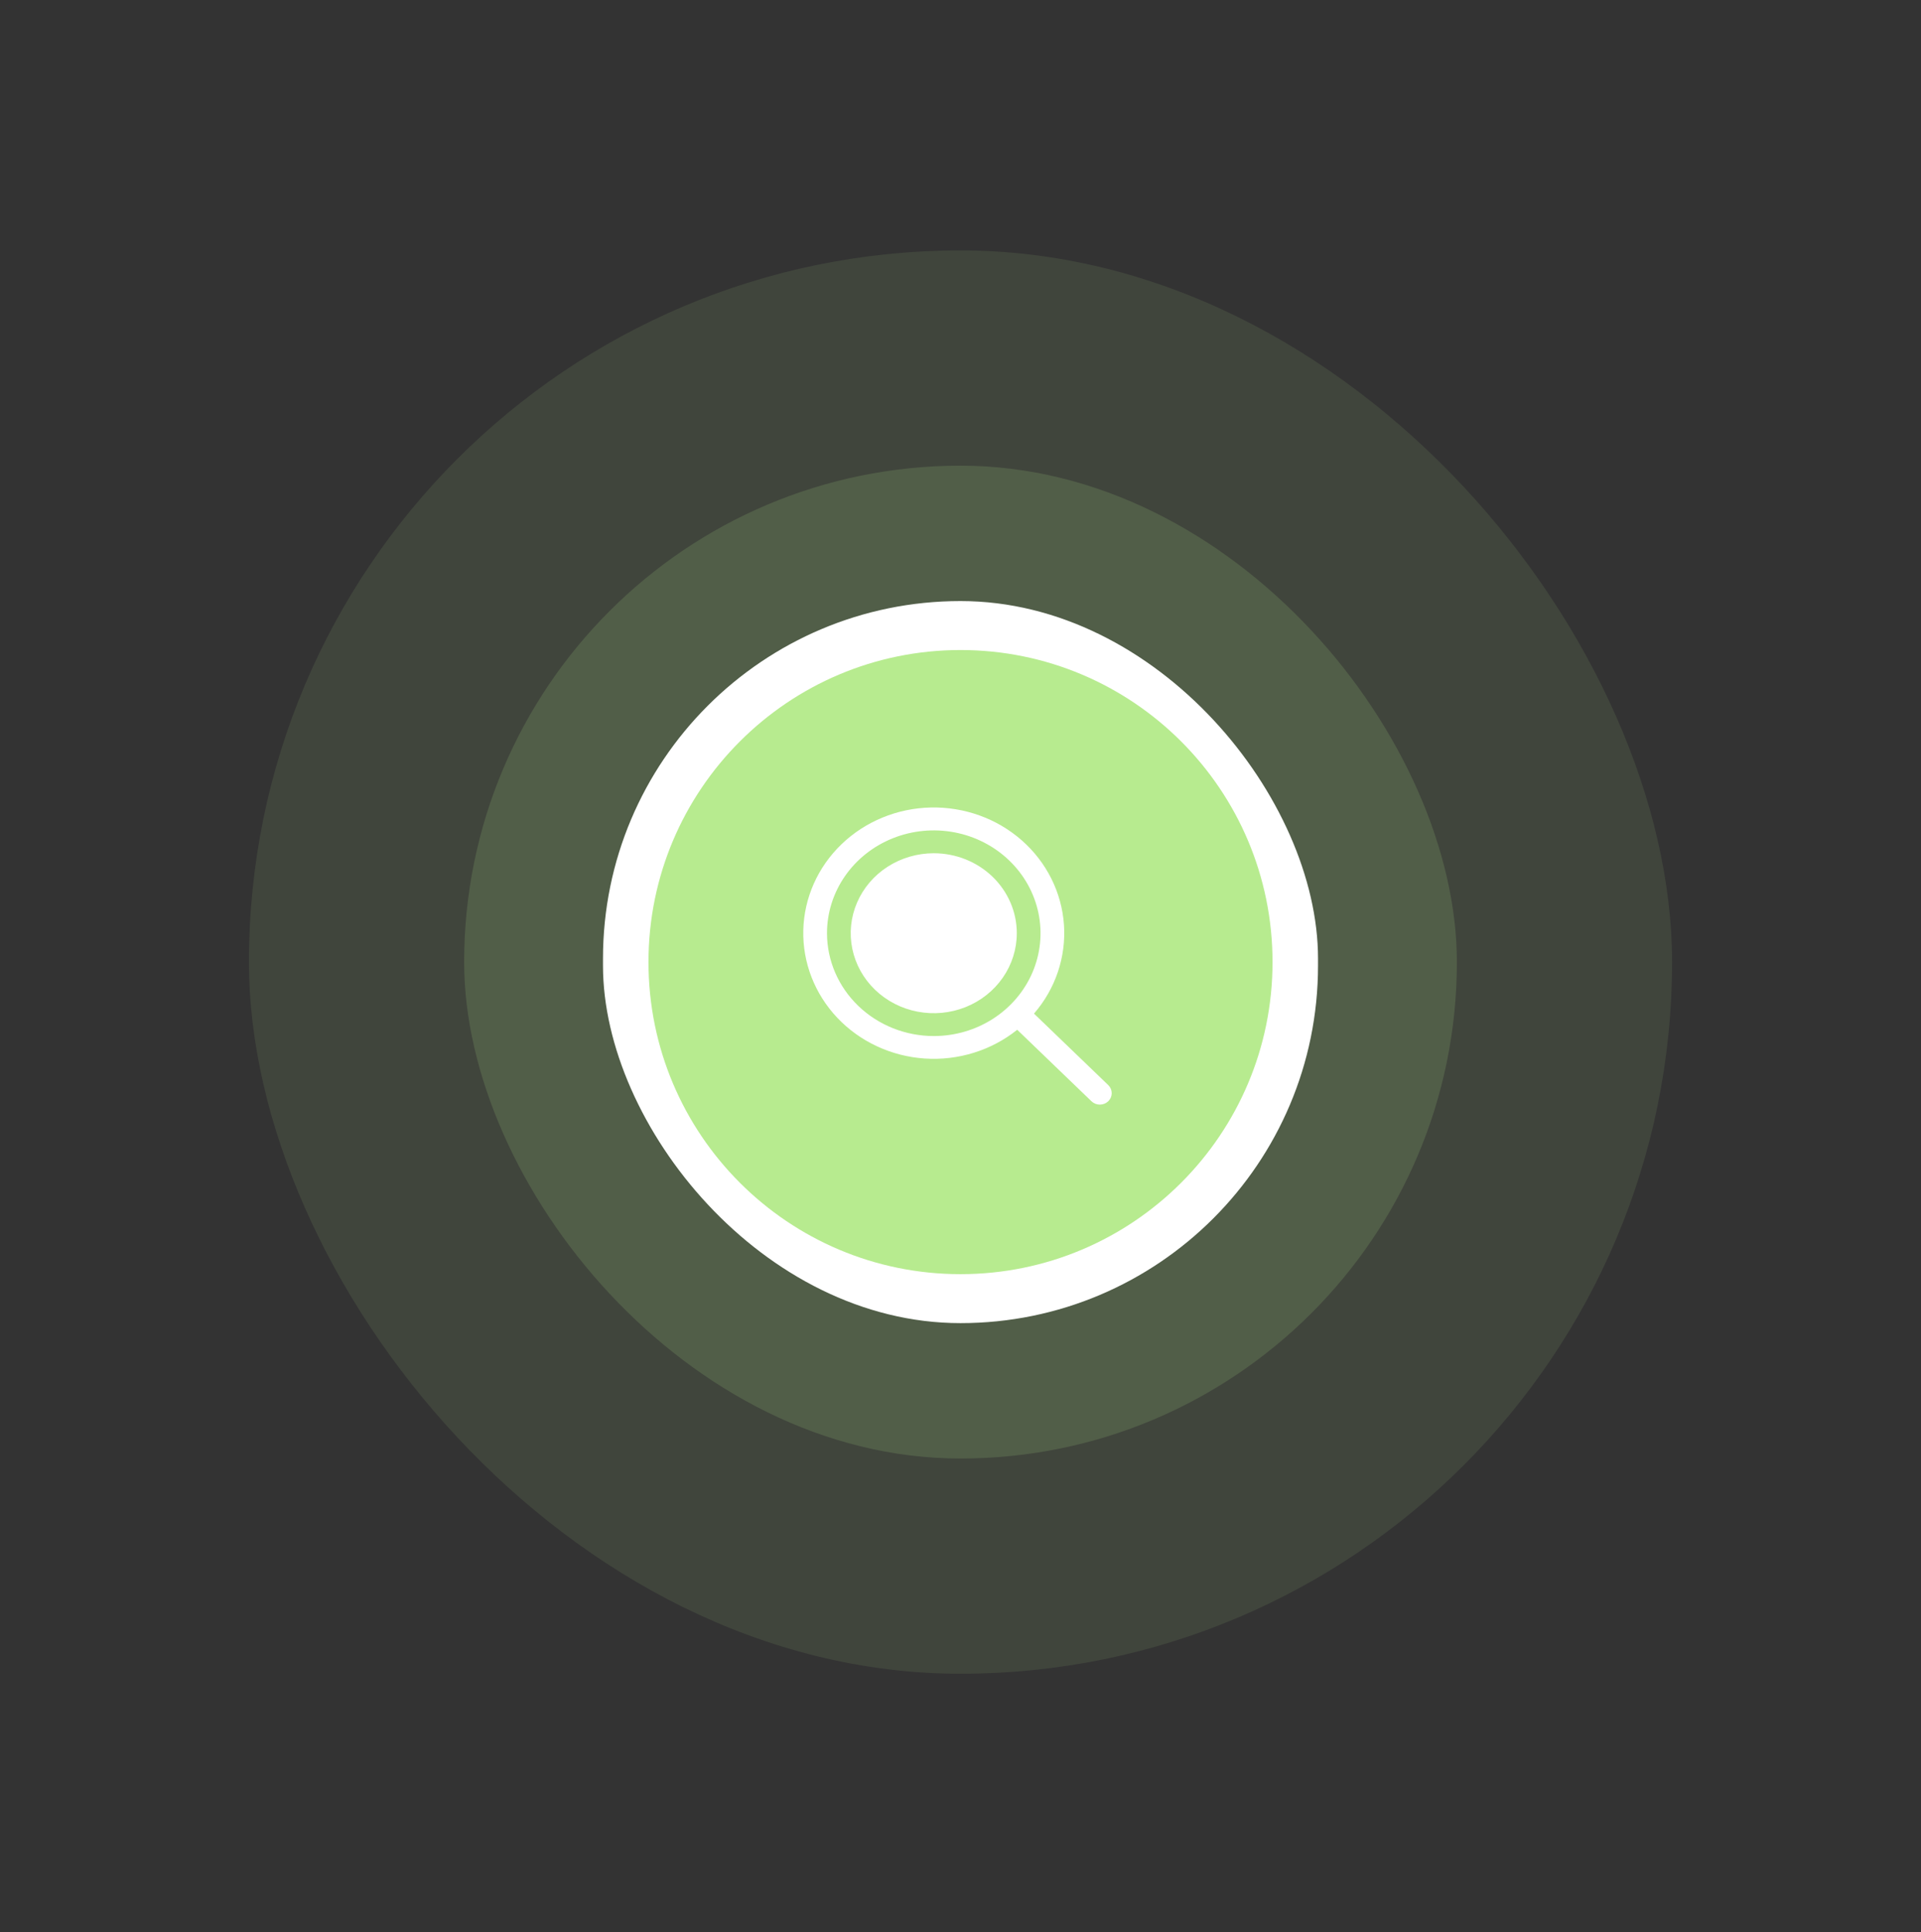
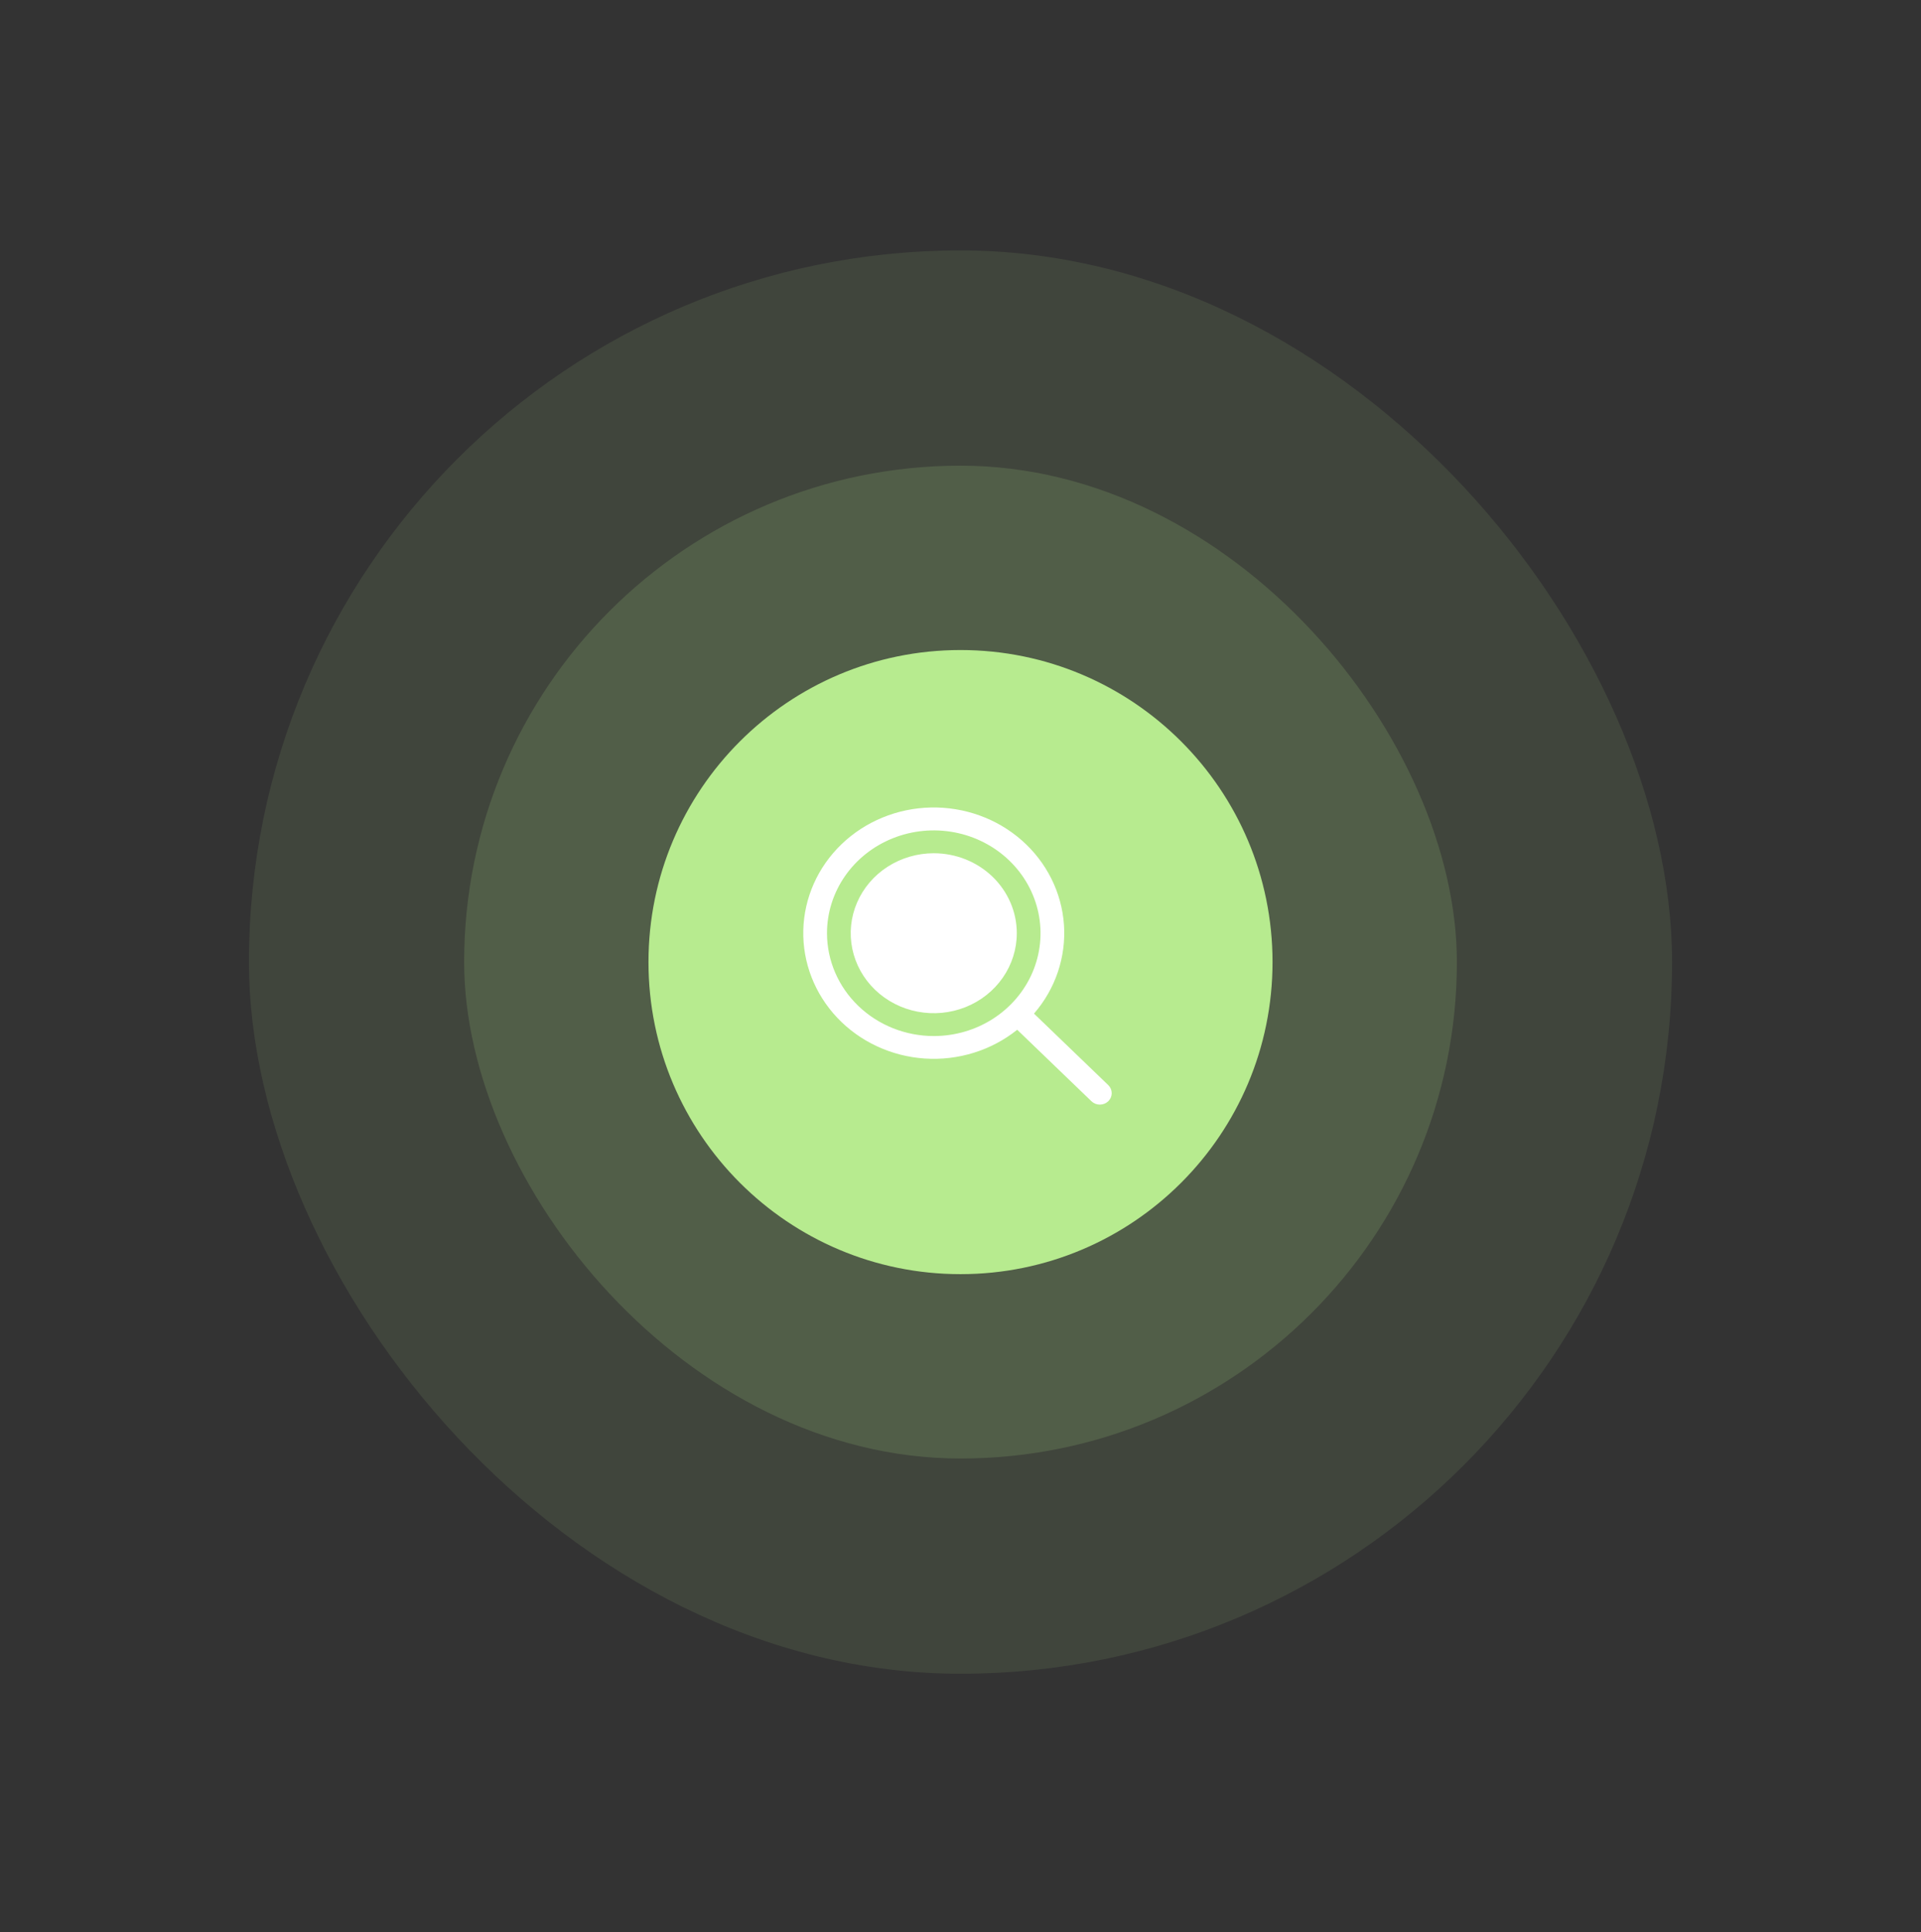
<svg xmlns="http://www.w3.org/2000/svg" width="176" height="177" viewBox="0 0 176 177" fill="none">
  <rect x="0" y="0" width="176" height="177" fill="#333333" stroke="none" />
  <rect x="22.808" y="22.942" width="130.385" height="130.385" rx="65.193" fill="#B7EB8F" fill-opacity="0.1" />
  <rect x="42.525" y="42.659" width="90.952" height="90.952" rx="45.476" fill="#B7EB8F" fill-opacity="0.15" />
-   <rect x="55.245" y="55.062" width="65.511" height="66.147" rx="32.755" fill="white" />
  <path d="M116.588 88.134C116.588 103.923 103.791 116.722 88 116.722C72.212 116.722 59.413 103.923 59.413 88.134C59.413 72.347 72.212 59.548 88 59.548C103.79 59.548 116.588 72.347 116.588 88.134Z" fill="#B7EB8F" />
  <path d="M93.158 85.491C93.158 86.94 92.712 88.356 91.876 89.561C91.04 90.766 89.852 91.705 88.462 92.26C87.071 92.814 85.542 92.959 84.066 92.676C82.59 92.394 81.234 91.696 80.17 90.671C79.106 89.647 78.382 88.341 78.088 86.92C77.794 85.499 77.945 84.026 78.521 82.687C79.097 81.348 80.072 80.204 81.323 79.399C82.574 78.594 84.045 78.164 85.55 78.164C87.568 78.164 89.503 78.936 90.93 80.31C92.357 81.684 93.158 83.548 93.158 85.491ZM101.536 100.884C101.435 100.981 101.315 101.059 101.183 101.111C101.051 101.164 100.909 101.191 100.767 101.191C100.624 101.191 100.482 101.164 100.35 101.111C100.218 101.059 100.099 100.981 99.998 100.884L93.196 94.334C90.831 96.228 87.799 97.172 84.729 96.969C81.66 96.765 78.79 95.43 76.716 93.241C74.643 91.052 73.526 88.178 73.597 85.216C73.669 82.254 74.923 79.432 77.1 77.338C79.276 75.244 82.207 74.039 85.283 73.973C88.359 73.907 91.343 74.985 93.615 76.983C95.886 78.982 97.27 81.746 97.478 84.702C97.687 87.658 96.704 90.578 94.734 92.854L101.536 99.403C101.637 99.5 101.717 99.616 101.772 99.743C101.826 99.87 101.854 100.006 101.854 100.144C101.854 100.281 101.826 100.417 101.772 100.544C101.717 100.672 101.637 100.787 101.536 100.884ZM85.55 94.91C87.485 94.91 89.376 94.358 90.985 93.323C92.593 92.288 93.847 90.817 94.588 89.096C95.328 87.374 95.522 85.48 95.144 83.653C94.767 81.826 93.835 80.147 92.467 78.83C91.099 77.513 89.356 76.615 87.459 76.252C85.561 75.888 83.594 76.075 81.807 76.788C80.019 77.501 78.492 78.708 77.417 80.257C76.342 81.806 75.768 83.628 75.768 85.491C75.771 87.988 76.802 90.382 78.636 92.148C80.47 93.914 82.957 94.908 85.55 94.91Z" fill="white" />
</svg>